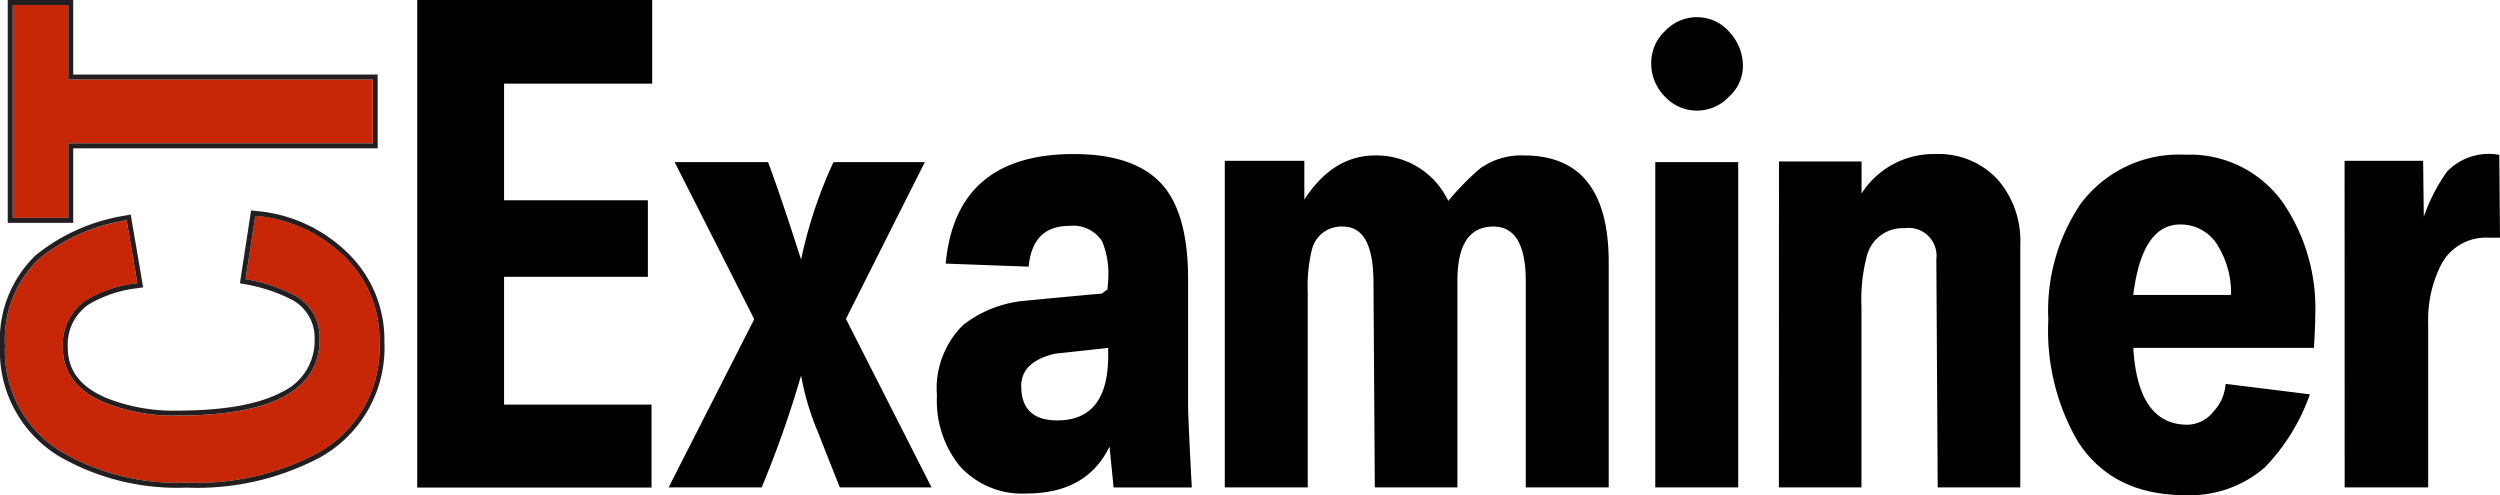
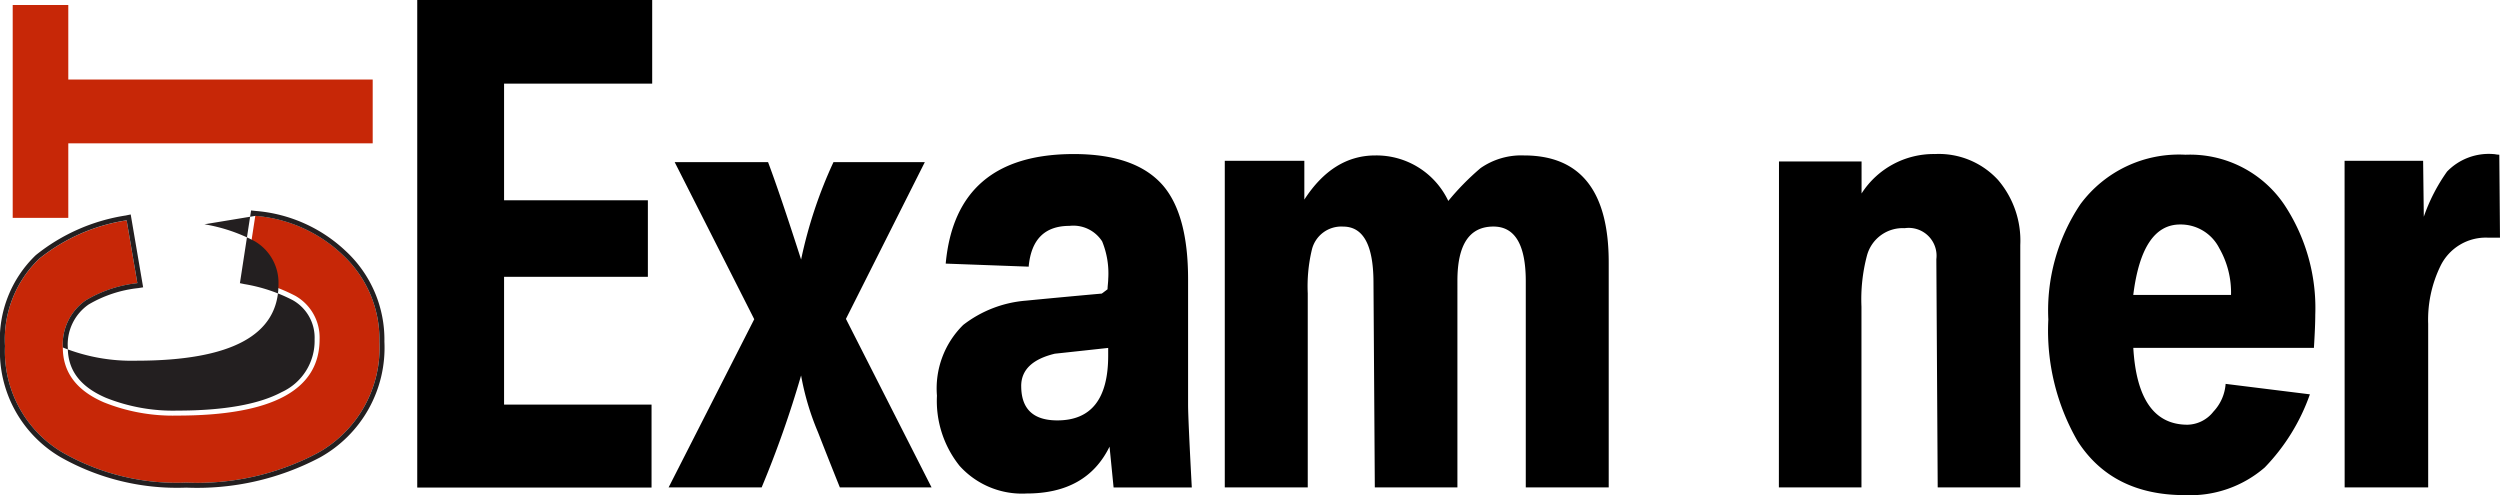
<svg xmlns="http://www.w3.org/2000/svg" id="ctexaminer" data-name="CT Examiner Logo" width="173.592" height="34.384" viewBox="0 0 173.592 34.384">
  <path d="M83.686,0V33.854H99.955v-5.76H89.715V19.221H99.7V13.907H89.715v-8.1H100V0Z" transform="translate(-54.714 0)" />
  <path d="M140.293,43.485l-5.524-10.906h6.484q.842,2.239,2.294,6.764a31.348,31.348,0,0,1,2.247-6.764h6.343L146.66,43.463l5.945,11.7h-6.367q-.772-1.919-1.522-3.839a18.389,18.389,0,0,1-1.17-3.932,73,73,0,0,1-2.738,7.771h-6.46Z" transform="translate(-87.921 -21.32)" />
  <path d="M188.87,38.56q.7-7.606,8.893-7.607,4.318,0,6.209,2.2,1.727,2.036,1.728,6.484v8.707q0,.96.257,5.758h-5.43l-.281-2.832q-1.592,3.253-5.758,3.253A5.831,5.831,0,0,1,189.83,52.6a7.215,7.215,0,0,1-1.568-4.868,6.182,6.182,0,0,1,1.825-4.915,8.168,8.168,0,0,1,4.355-1.685q2.644-.257,5.266-.491l.4-.3c0-.078.008-.195.023-.351s.023-.273.023-.351a5.883,5.883,0,0,0-.421-2.622,2.377,2.377,0,0,0-2.27-1.077q-2.576,0-2.832,2.832Zm5.243,8.5q0,2.388,2.509,2.387,3.53,0,3.53-4.494v-.538q-3.675.4-3.7.4-2.34.562-2.34,2.247" transform="translate(-123.203 -20.256)" />
  <path d="M246.1,31.6h5.524v2.692q1.985-3.066,4.928-3.066a5.518,5.518,0,0,1,5.068,3.16,17.848,17.848,0,0,1,2.242-2.281,4.941,4.941,0,0,1,3.012-.879q5.909,0,5.885,7.482V54.278H267V39.964q0-3.8-2.247-3.8-2.5,0-2.5,3.755V54.278h-5.735l-.093-14.3q-.023-3.812-2.106-3.811a2.1,2.1,0,0,0-2.177,1.624,10.917,10.917,0,0,0-.281,3.011V54.278H246.1Z" transform="translate(-161.055 -20.433)" />
-   <path d="M334.941,3.455a2.957,2.957,0,0,1,2.27,1.03,3.442,3.442,0,0,1,.936,2.388,2.863,2.863,0,0,1-.971,2.106,3.037,3.037,0,0,1-4.436,0,3.259,3.259,0,0,1-.96-2.364,3.024,3.024,0,0,1,.96-2.2,3.025,3.025,0,0,1,2.2-.96M332.062,13.52h5.758V36.106h-5.758Z" transform="translate(-217.125 -2.261)" />
  <path d="M357.453,31.467h5.734v2.224a5.944,5.944,0,0,1,5.1-2.739,5.584,5.584,0,0,1,4.377,1.8,6.48,6.48,0,0,1,1.544,4.517V54.1h-5.734l-.094-15.849a1.934,1.934,0,0,0-2.2-2.151,2.568,2.568,0,0,0-2.622,1.917,11.859,11.859,0,0,0-.378,3.53V54.1h-5.734Z" transform="translate(-233.926 -20.256)" />
  <path d="M417.467,44.5v-.047q.3,5.384,3.769,5.383a2.351,2.351,0,0,0,1.8-.913A3.123,3.123,0,0,0,423.88,47l5.852.726a13.935,13.935,0,0,1-3.137,5.079,7.914,7.914,0,0,1-5.547,1.92q-5.033,0-7.443-3.745a15.354,15.354,0,0,1-2.036-8.45,13.25,13.25,0,0,1,2.224-8,8.506,8.506,0,0,1,7.3-3.441,7.9,7.9,0,0,1,6.858,3.464,13,13,0,0,1,2.154,7.653q0,.773-.094,2.294Zm6.788-3.675a6.183,6.183,0,0,0-.82-3.254,3,3,0,0,0-2.715-1.638q-2.645,0-3.253,4.892Z" transform="translate(-269.34 -20.345)" />
  <path d="M471.1,31.42h5.454l.047,3.886a12.379,12.379,0,0,1,1.615-3.137,4.028,4.028,0,0,1,3.183-1.217,1.42,1.42,0,0,1,.21.024,1.518,1.518,0,0,0,.235.023l.047,5.758h-.866a3.5,3.5,0,0,0-3.277,1.989,8.5,8.5,0,0,0-.843,4V54.1h-5.8Z" transform="translate(-308.3 -20.256)" />
  <path d="M10.192,48.053a8.872,8.872,0,0,0-3.584,1.194,3.729,3.729,0,0,0-1.592,3.272q0,2.579,2.857,3.809a12.815,12.815,0,0,0,5.089.917q9.885,0,9.884-5.3a3.334,3.334,0,0,0-1.679-3.012,11.54,11.54,0,0,0-3.462-1.16l.675-4.4a9.93,9.93,0,0,1,6.059,2.7A8,8,0,0,1,27,52.112a8.353,8.353,0,0,1-4.31,7.745A17.838,17.838,0,0,1,13.585,61.9a15.984,15.984,0,0,1-8.569-2.079A8.158,8.158,0,0,1,1,52.424a7.765,7.765,0,0,1,2.372-6.065,12.772,12.772,0,0,1,6.076-2.669Z" transform="translate(-0.654 -28.388)" fill="#c72707" />
-   <path d="M17.726,42.663a9.931,9.931,0,0,1,6.059,2.7,8,8,0,0,1,2.562,6.03,8.354,8.354,0,0,1-4.31,7.745,17.837,17.837,0,0,1-9.106,2.044,15.988,15.988,0,0,1-8.569-2.079,8.158,8.158,0,0,1-4.016-7.4,7.765,7.765,0,0,1,2.372-6.065,12.767,12.767,0,0,1,6.076-2.669l.744,4.363a8.859,8.859,0,0,0-3.584,1.194A3.728,3.728,0,0,0,4.362,51.8q0,2.579,2.856,3.808a12.813,12.813,0,0,0,5.09.918q9.884,0,9.885-5.3a3.335,3.335,0,0,0-1.679-3.012,11.549,11.549,0,0,0-3.462-1.16Zm-.292-.378-.05.326-.675,4.4-.05.323.32.067a11.292,11.292,0,0,1,3.352,1.116,2.985,2.985,0,0,1,1.514,2.718A3.908,3.908,0,0,1,19.558,54.9c-1.589.851-4.028,1.283-7.25,1.283a12.537,12.537,0,0,1-4.953-.889c-1.781-.767-2.647-1.909-2.647-3.491a3.374,3.374,0,0,1,1.445-2.988,8.585,8.585,0,0,1,3.44-1.137l.346-.055-.059-.345-.744-4.362-.06-.353-.351.073a13.154,13.154,0,0,0-6.239,2.752A8.128,8.128,0,0,0,0,51.708,8.517,8.517,0,0,0,4.179,59.4a16.4,16.4,0,0,0,8.751,2.131,18.253,18.253,0,0,0,9.281-2.092A8.711,8.711,0,0,0,26.692,51.4a8.369,8.369,0,0,0-2.669-6.28,10.31,10.31,0,0,0-6.261-2.8Z" transform="translate(0 -27.672)" fill="#231f20" />
+   <path d="M17.726,42.663a9.931,9.931,0,0,1,6.059,2.7,8,8,0,0,1,2.562,6.03,8.354,8.354,0,0,1-4.31,7.745,17.837,17.837,0,0,1-9.106,2.044,15.988,15.988,0,0,1-8.569-2.079,8.158,8.158,0,0,1-4.016-7.4,7.765,7.765,0,0,1,2.372-6.065,12.767,12.767,0,0,1,6.076-2.669l.744,4.363a8.859,8.859,0,0,0-3.584,1.194A3.728,3.728,0,0,0,4.362,51.8a12.813,12.813,0,0,0,5.09.918q9.884,0,9.885-5.3a3.335,3.335,0,0,0-1.679-3.012,11.549,11.549,0,0,0-3.462-1.16Zm-.292-.378-.05.326-.675,4.4-.05.323.32.067a11.292,11.292,0,0,1,3.352,1.116,2.985,2.985,0,0,1,1.514,2.718A3.908,3.908,0,0,1,19.558,54.9c-1.589.851-4.028,1.283-7.25,1.283a12.537,12.537,0,0,1-4.953-.889c-1.781-.767-2.647-1.909-2.647-3.491a3.374,3.374,0,0,1,1.445-2.988,8.585,8.585,0,0,1,3.44-1.137l.346-.055-.059-.345-.744-4.362-.06-.353-.351.073a13.154,13.154,0,0,0-6.239,2.752A8.128,8.128,0,0,0,0,51.708,8.517,8.517,0,0,0,4.179,59.4a16.4,16.4,0,0,0,8.751,2.131,18.253,18.253,0,0,0,9.281-2.092A8.711,8.711,0,0,0,26.692,51.4a8.369,8.369,0,0,0-2.669-6.28,10.31,10.31,0,0,0-6.261-2.8Z" transform="translate(0 -27.672)" fill="#231f20" />
  <path d="M2.553,15.783V1h3.86V6.176H27.55v4.432H6.413v5.176Z" transform="translate(-1.671 -0.654)" fill="#c72707" />
-   <path d="M5.759.346V5.522H26.9V9.953H5.759v5.176H1.9V.346ZM6.1,0H1.553V15.475H6.1V10.3H27.241V5.176H6.1V0Z" transform="translate(-1.016 0)" fill="#231f20" />
</svg>